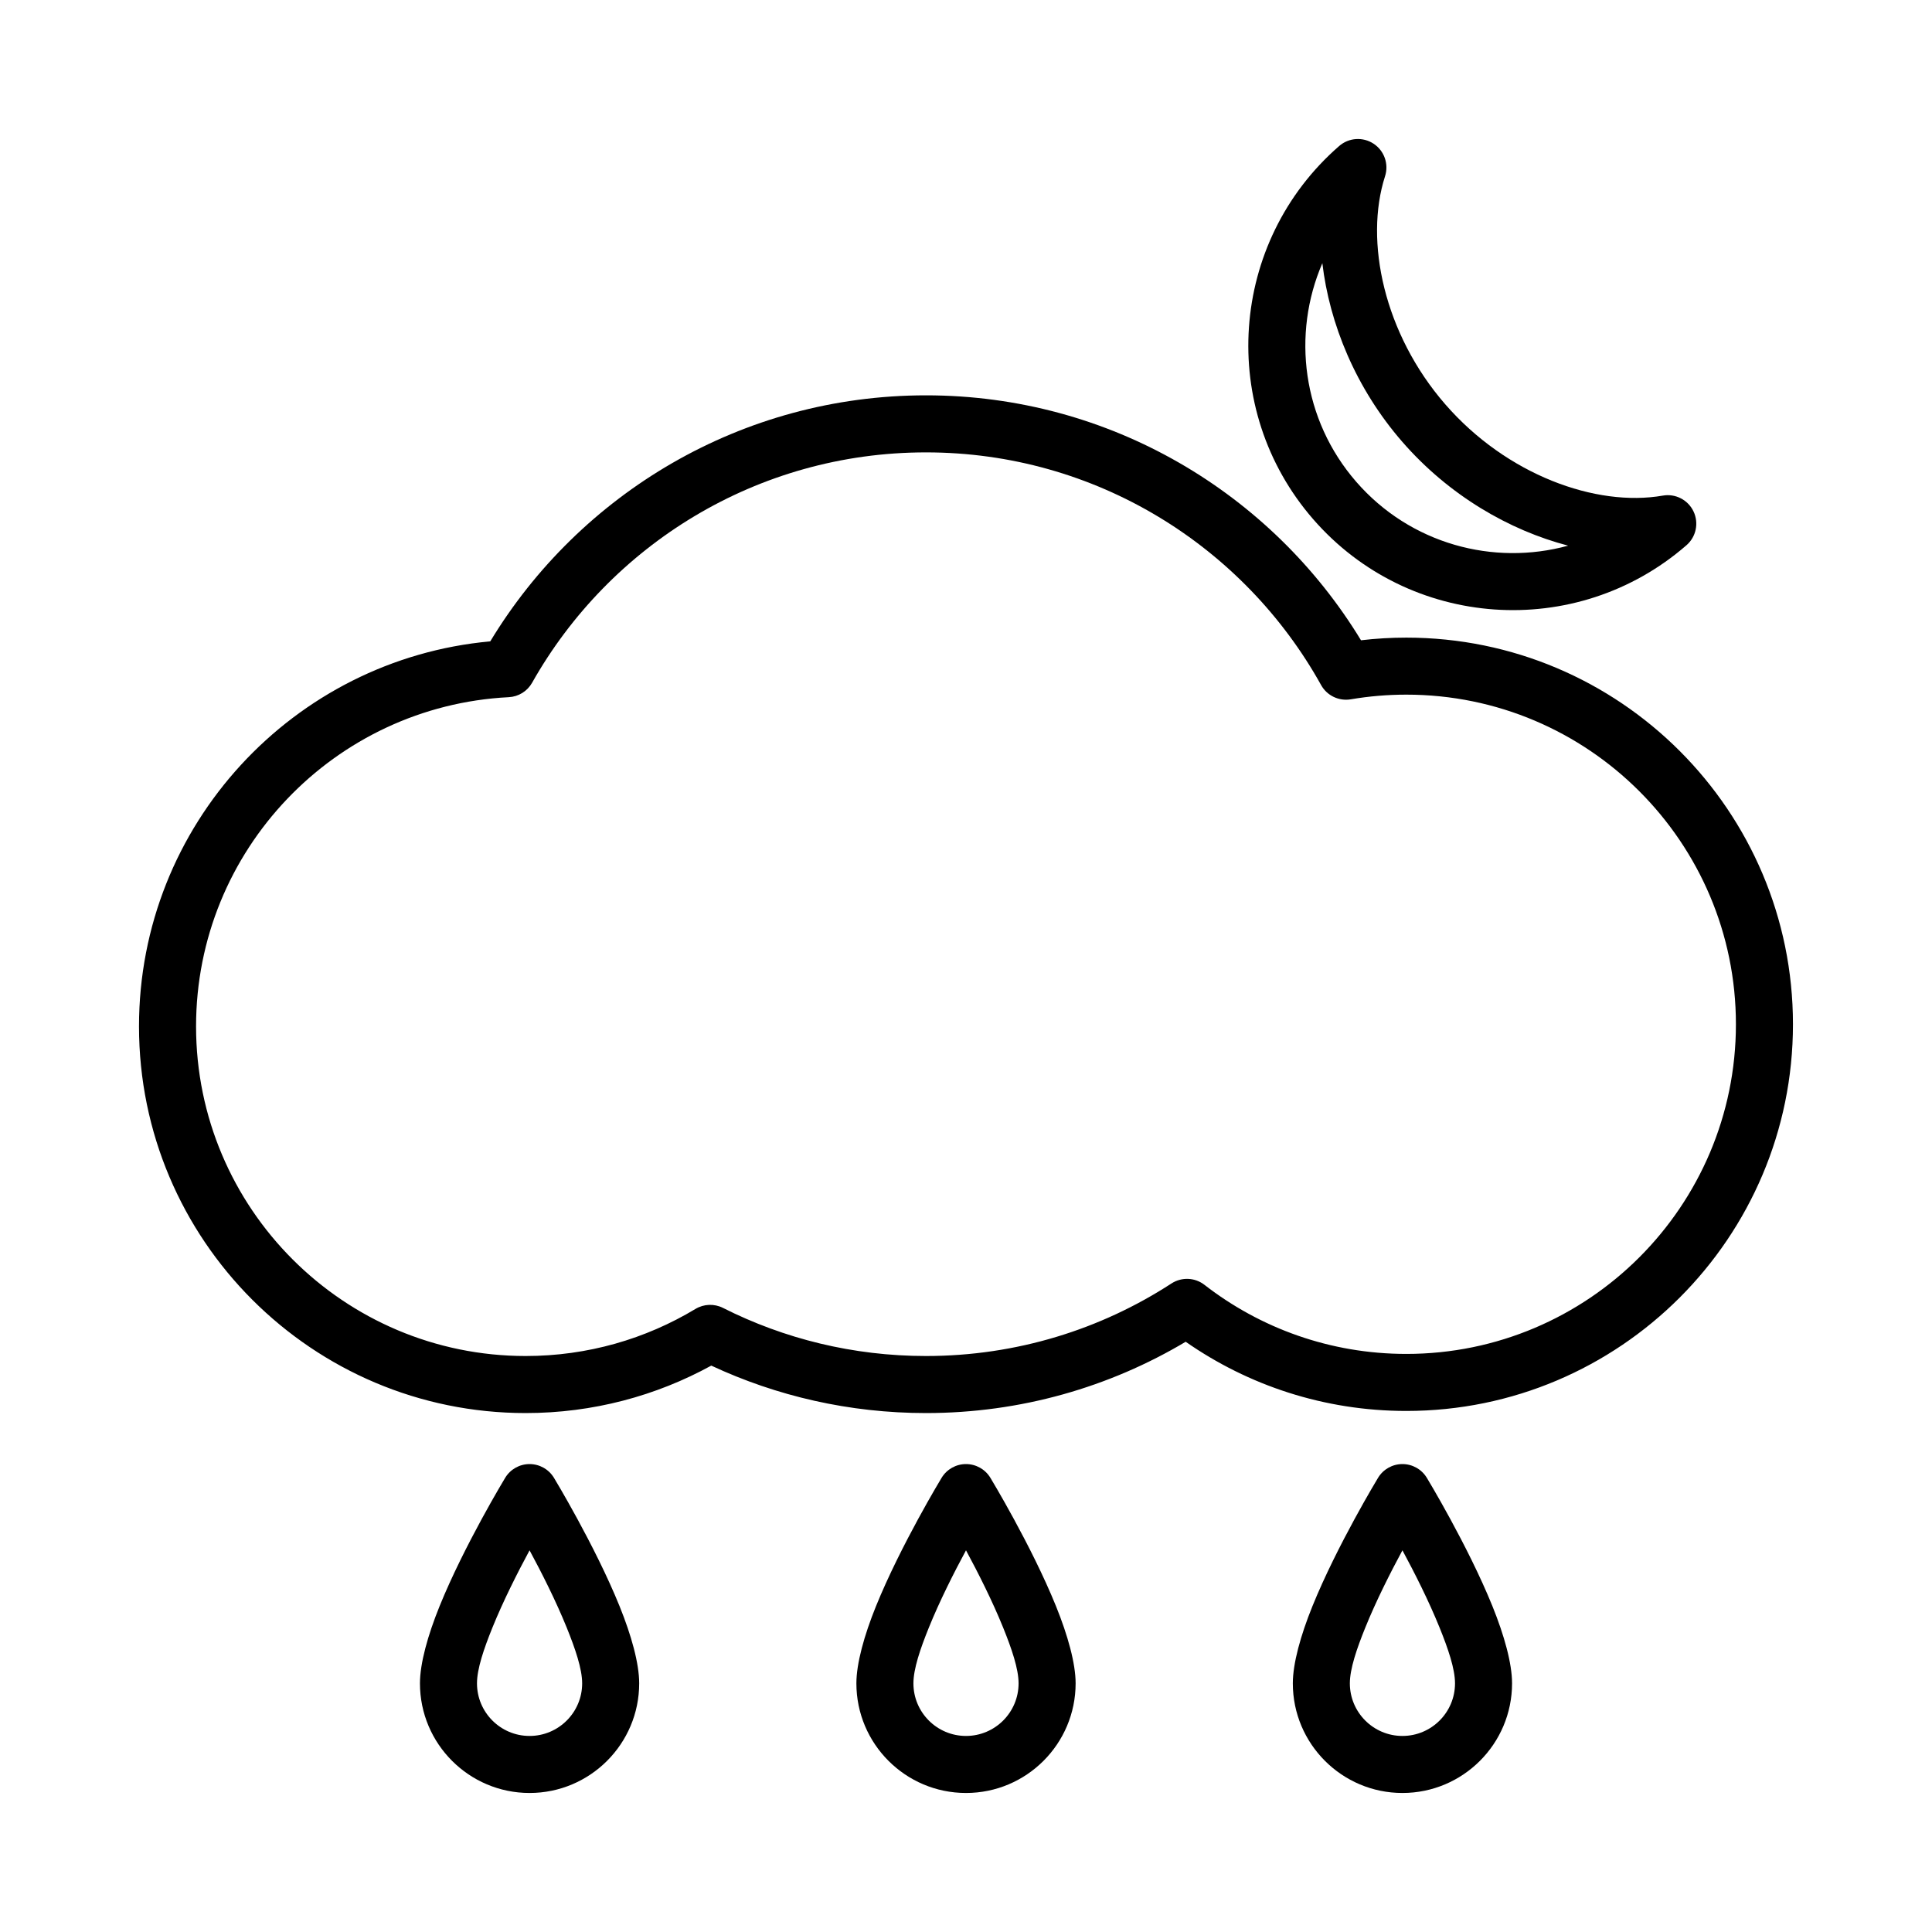
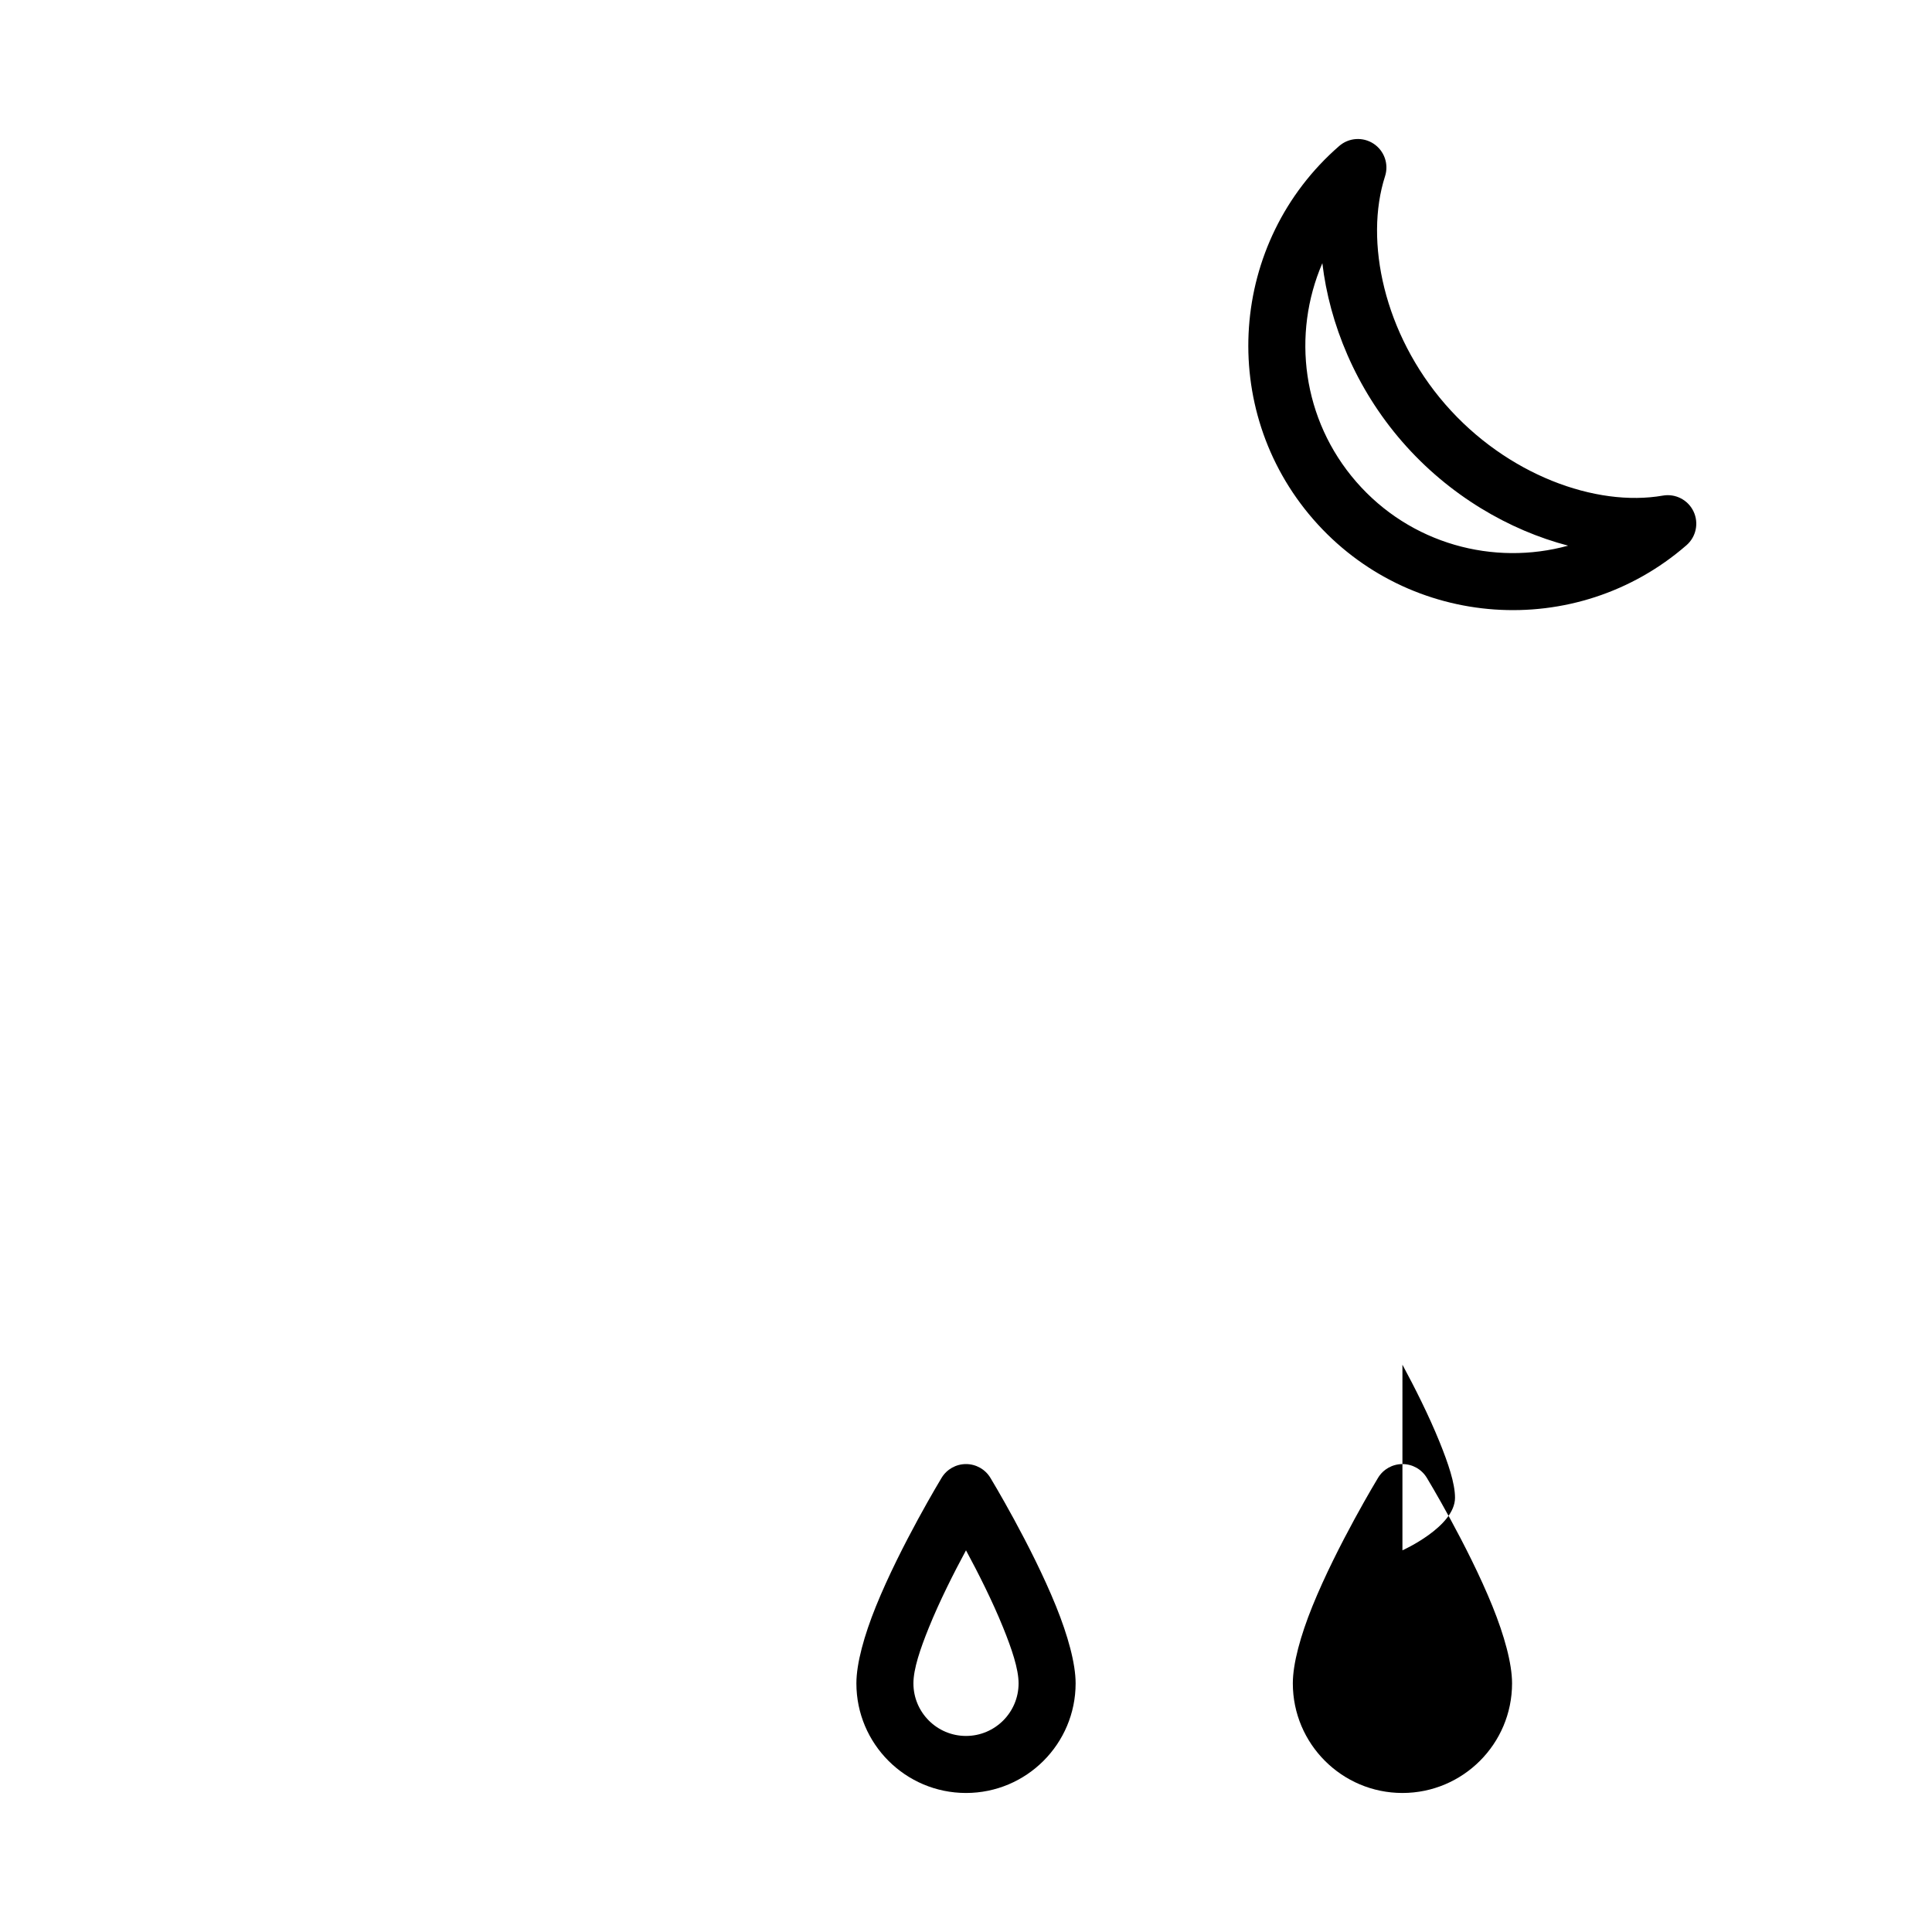
<svg xmlns="http://www.w3.org/2000/svg" fill="#000000" width="800px" height="800px" version="1.1" viewBox="144 144 512 512">
  <g fill-rule="evenodd">
-     <path d="m290.8 535.63c-1.371-2.262-3.82-3.637-6.461-3.637-2.637 0-5.086 1.375-6.457 3.637 0 0-10.867 17.914-17.395 34.035-3.137 7.746-5.195 15.172-5.195 20.441 0 16.031 13.016 29.051 29.047 29.051 16.035 0 29.051-13.02 29.051-29.051 0-5.269-2.059-12.695-5.195-20.441-6.527-16.121-17.395-34.035-17.395-34.035zm-6.461 19.223c-3.195 5.922-6.969 13.387-9.844 20.48-2.277 5.633-4.09 10.941-4.09 14.773 0 7.691 6.246 13.938 13.934 13.938 7.691 0 13.938-6.246 13.938-13.938 0-3.832-1.812-9.141-4.09-14.773-2.875-7.094-6.648-14.559-9.848-20.48z" />
    <path d="m406.46 535.63c-1.371-2.262-3.82-3.637-6.461-3.637s-5.09 1.375-6.461 3.637c0 0-10.867 17.914-17.395 34.035-3.137 7.746-5.191 15.172-5.191 20.441 0 16.031 13.016 29.051 29.047 29.051s29.051-13.02 29.051-29.051c0-5.269-2.059-12.695-5.195-20.441-6.527-16.121-17.395-34.035-17.395-34.035zm-6.461 19.223c-3.195 5.922-6.973 13.387-9.844 20.48-2.281 5.633-4.09 10.941-4.09 14.773 0 7.691 6.242 13.938 13.934 13.938s13.934-6.246 13.934-13.938c0-3.832-1.809-9.141-4.09-14.773-2.871-7.094-6.648-14.559-9.844-20.48z" />
-     <path d="m522.12 535.63c-1.371-2.262-3.82-3.637-6.461-3.637s-5.09 1.375-6.457 3.637c0 0-10.871 17.914-17.398 34.035-3.137 7.746-5.191 15.172-5.191 20.441 0 16.031 13.016 29.051 29.047 29.051s29.051-13.02 29.051-29.051c0-5.269-2.059-12.695-5.195-20.441-6.527-16.121-17.395-34.035-17.395-34.035zm-6.461 19.223c-3.195 5.922-6.973 13.387-9.844 20.48-2.281 5.633-4.09 10.941-4.09 14.773 0 7.691 6.242 13.938 13.934 13.938s13.934-6.246 13.934-13.938c0-3.832-1.809-9.141-4.09-14.773-2.871-7.094-6.644-14.559-9.844-20.48z" />
-     <path d="m273.93 313.96c23.629-39.066 66.516-65.191 115.46-65.191 48.832 0 91.633 26.004 115.29 64.91 3.941-0.465 7.938-0.703 12.004-0.703 56.555 0 102.47 45.914 102.47 102.47 0 56.555-45.918 102.47-102.47 102.47-21.73 0-41.887-6.777-58.465-18.336-20.145 12-43.695 18.895-68.832 18.895-20.32 0-39.605-4.508-56.891-12.574-14.605 8.012-31.367 12.574-49.188 12.574-56.555 0-102.47-45.918-102.47-102.47 0-53.387 40.926-97.293 93.094-102.04zm4.891 14.801c2.59-0.129 4.926-1.578 6.195-3.832 20.547-36.426 59.605-61.043 104.37-61.043 45.023 0 84.273 24.902 104.72 61.664 1.551 2.797 4.711 4.312 7.871 3.777 4.781-0.812 9.691-1.238 14.707-1.238 48.215 0 87.352 39.145 87.352 87.359 0 48.211-39.137 87.355-87.352 87.355-20.145 0-38.703-6.832-53.488-18.305-2.531-1.969-6.051-2.117-8.742-0.367-18.727 12.164-41.078 19.227-65.066 19.227-19.34 0-37.617-4.59-53.785-12.746-2.324-1.172-5.082-1.066-7.305 0.273-13.141 7.918-28.539 12.473-44.988 12.473-48.215 0-87.352-39.141-87.352-87.355 0-46.707 36.734-84.902 82.863-87.242z" />
+     <path d="m522.12 535.63c-1.371-2.262-3.82-3.637-6.461-3.637s-5.09 1.375-6.457 3.637c0 0-10.871 17.914-17.398 34.035-3.137 7.746-5.191 15.172-5.191 20.441 0 16.031 13.016 29.051 29.047 29.051s29.051-13.02 29.051-29.051c0-5.269-2.059-12.695-5.195-20.441-6.527-16.121-17.395-34.035-17.395-34.035zm-6.461 19.223s13.934-6.246 13.934-13.938c0-3.832-1.809-9.141-4.09-14.773-2.871-7.094-6.644-14.559-9.844-20.48z" />
    <path d="m511.05 190.71c1.043-3.231-0.199-6.758-3.031-8.625-2.832-1.867-6.562-1.617-9.121 0.609-29.195 25.398-32.277 69.719-6.879 98.914 25.398 29.195 69.723 32.277 98.918 6.879 2.559-2.227 3.32-5.887 1.863-8.953-1.457-3.062-4.781-4.777-8.121-4.195-17.762 3.098-41.41-5.508-57.656-24.18-16.246-18.676-21.496-43.289-15.973-60.449zm-16.613 23.035c-8.121 18.82-5.356 41.457 8.988 57.945 14.34 16.484 36.379 22.355 56.145 16.914-15.586-4.074-31.566-13.289-43.953-27.527-12.383-14.234-19.297-31.336-21.18-47.332z" />
  </g>
</svg>